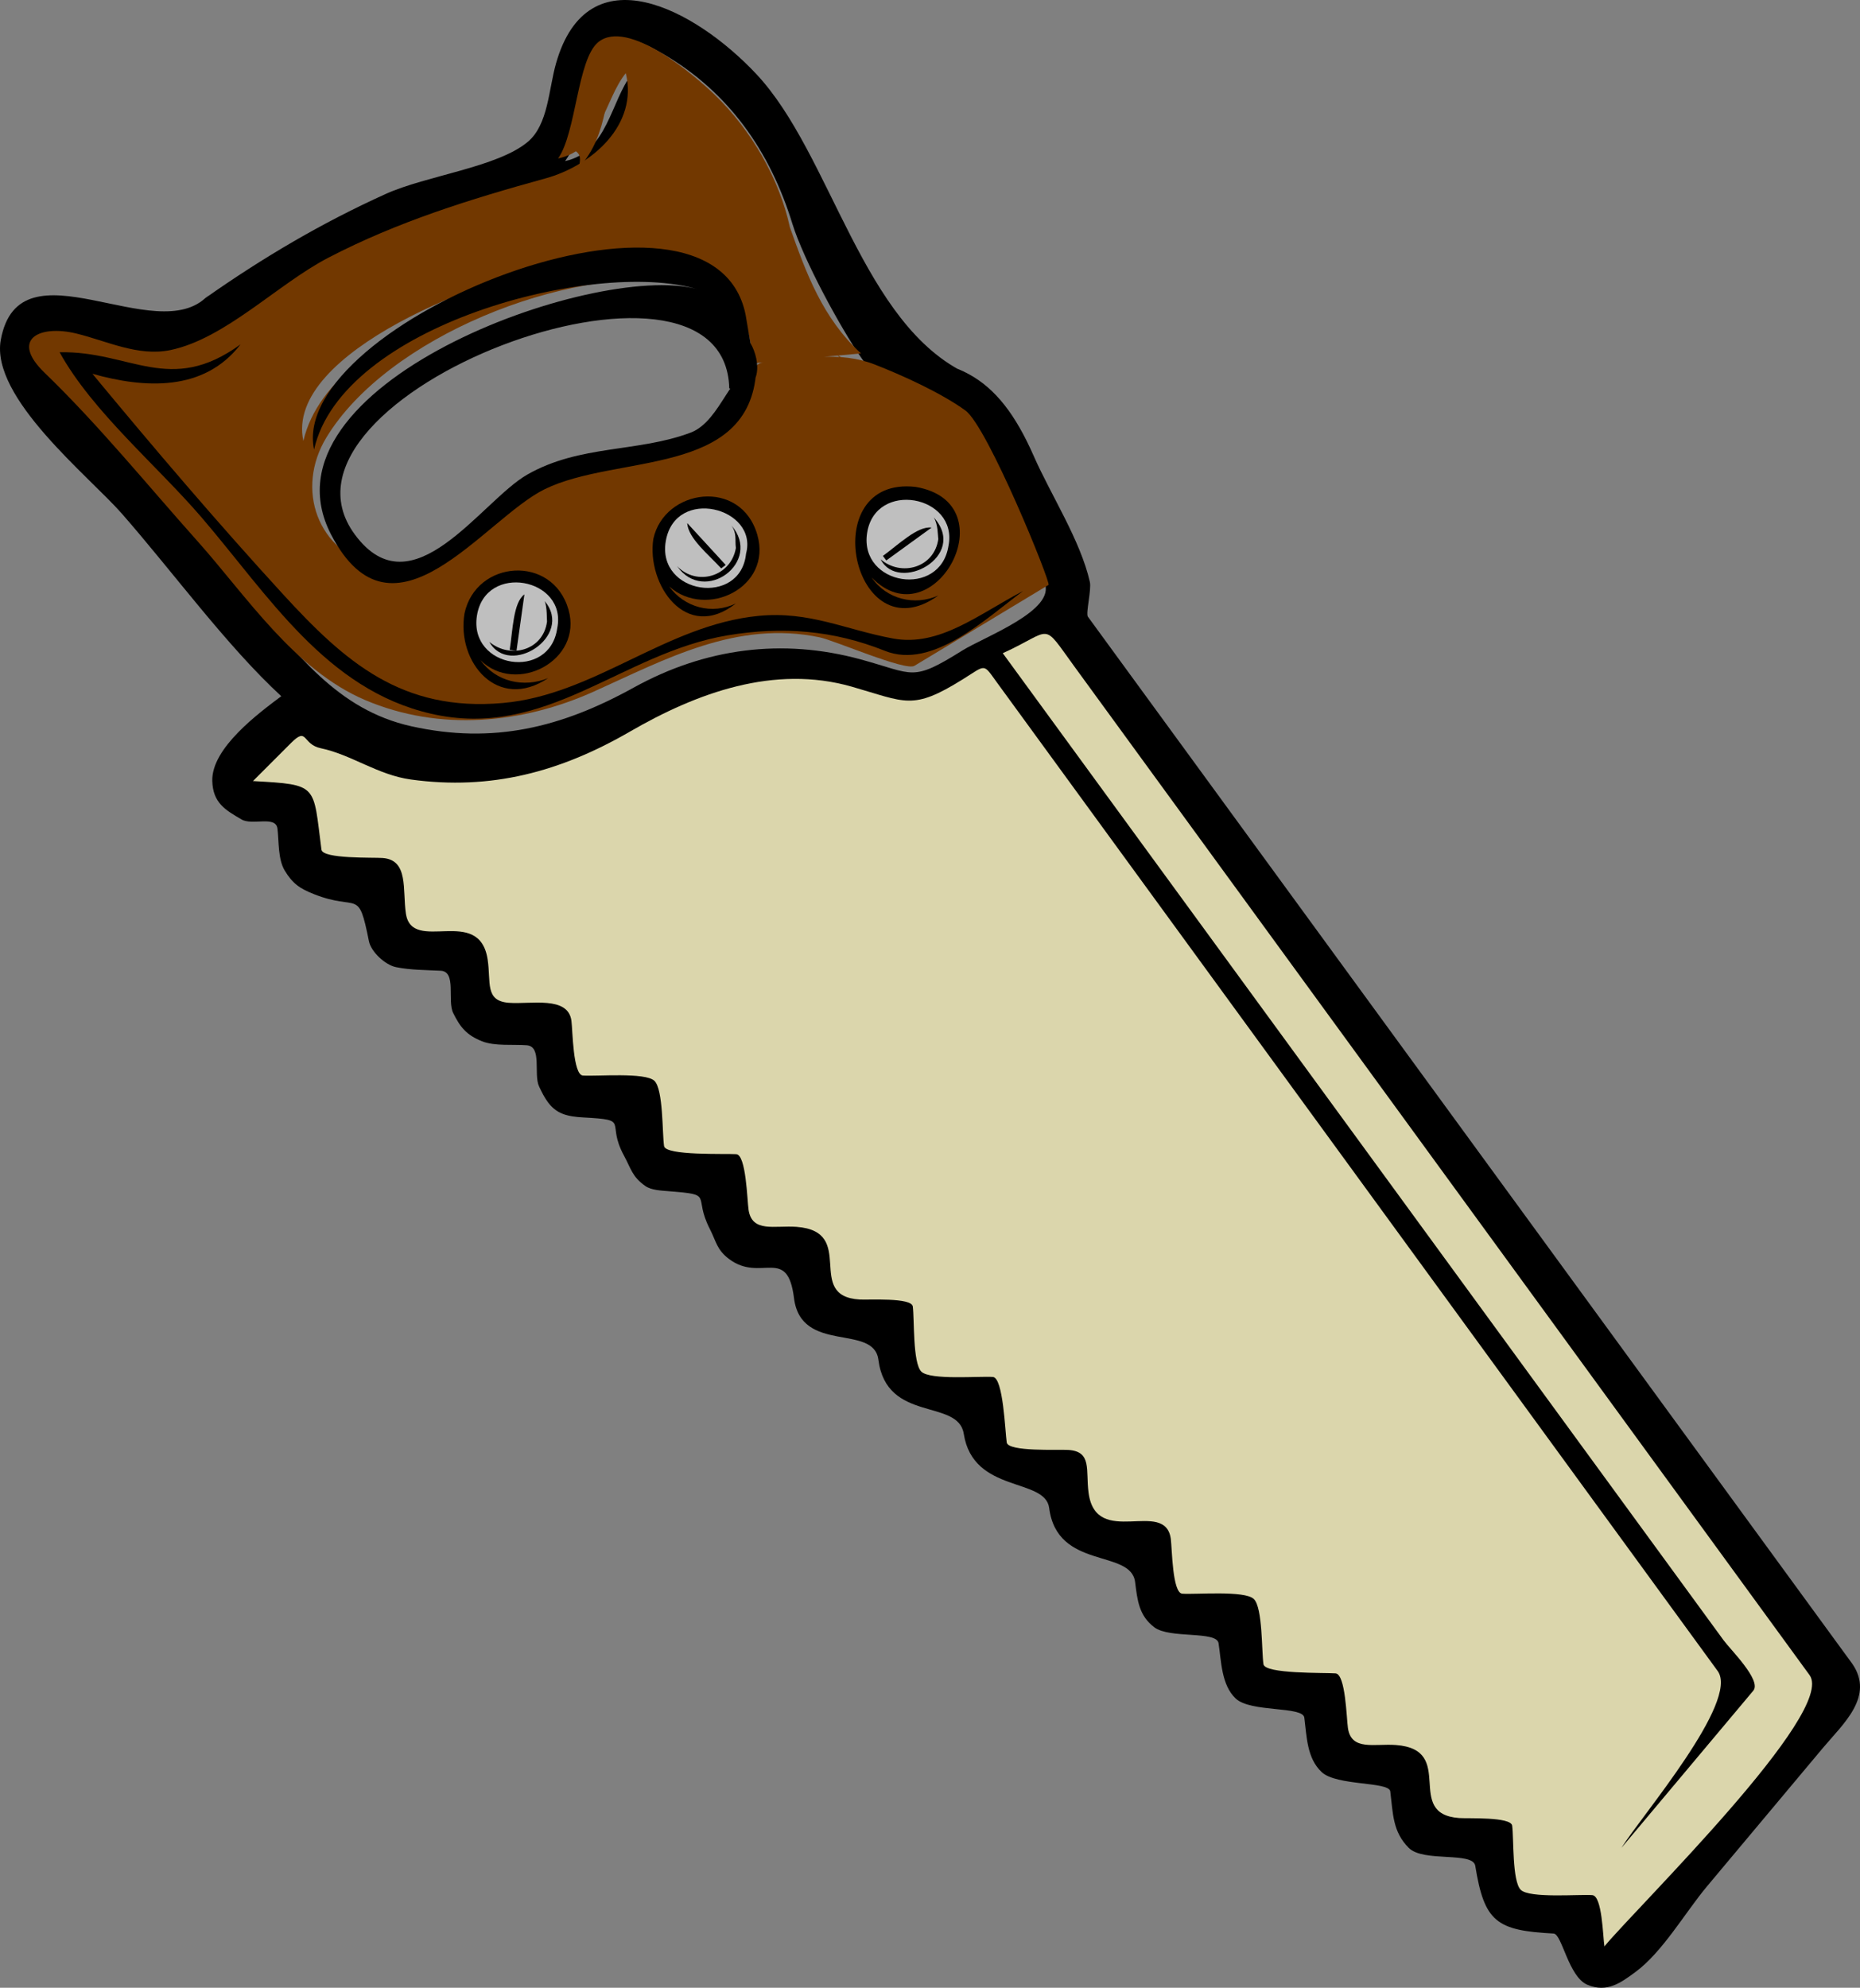
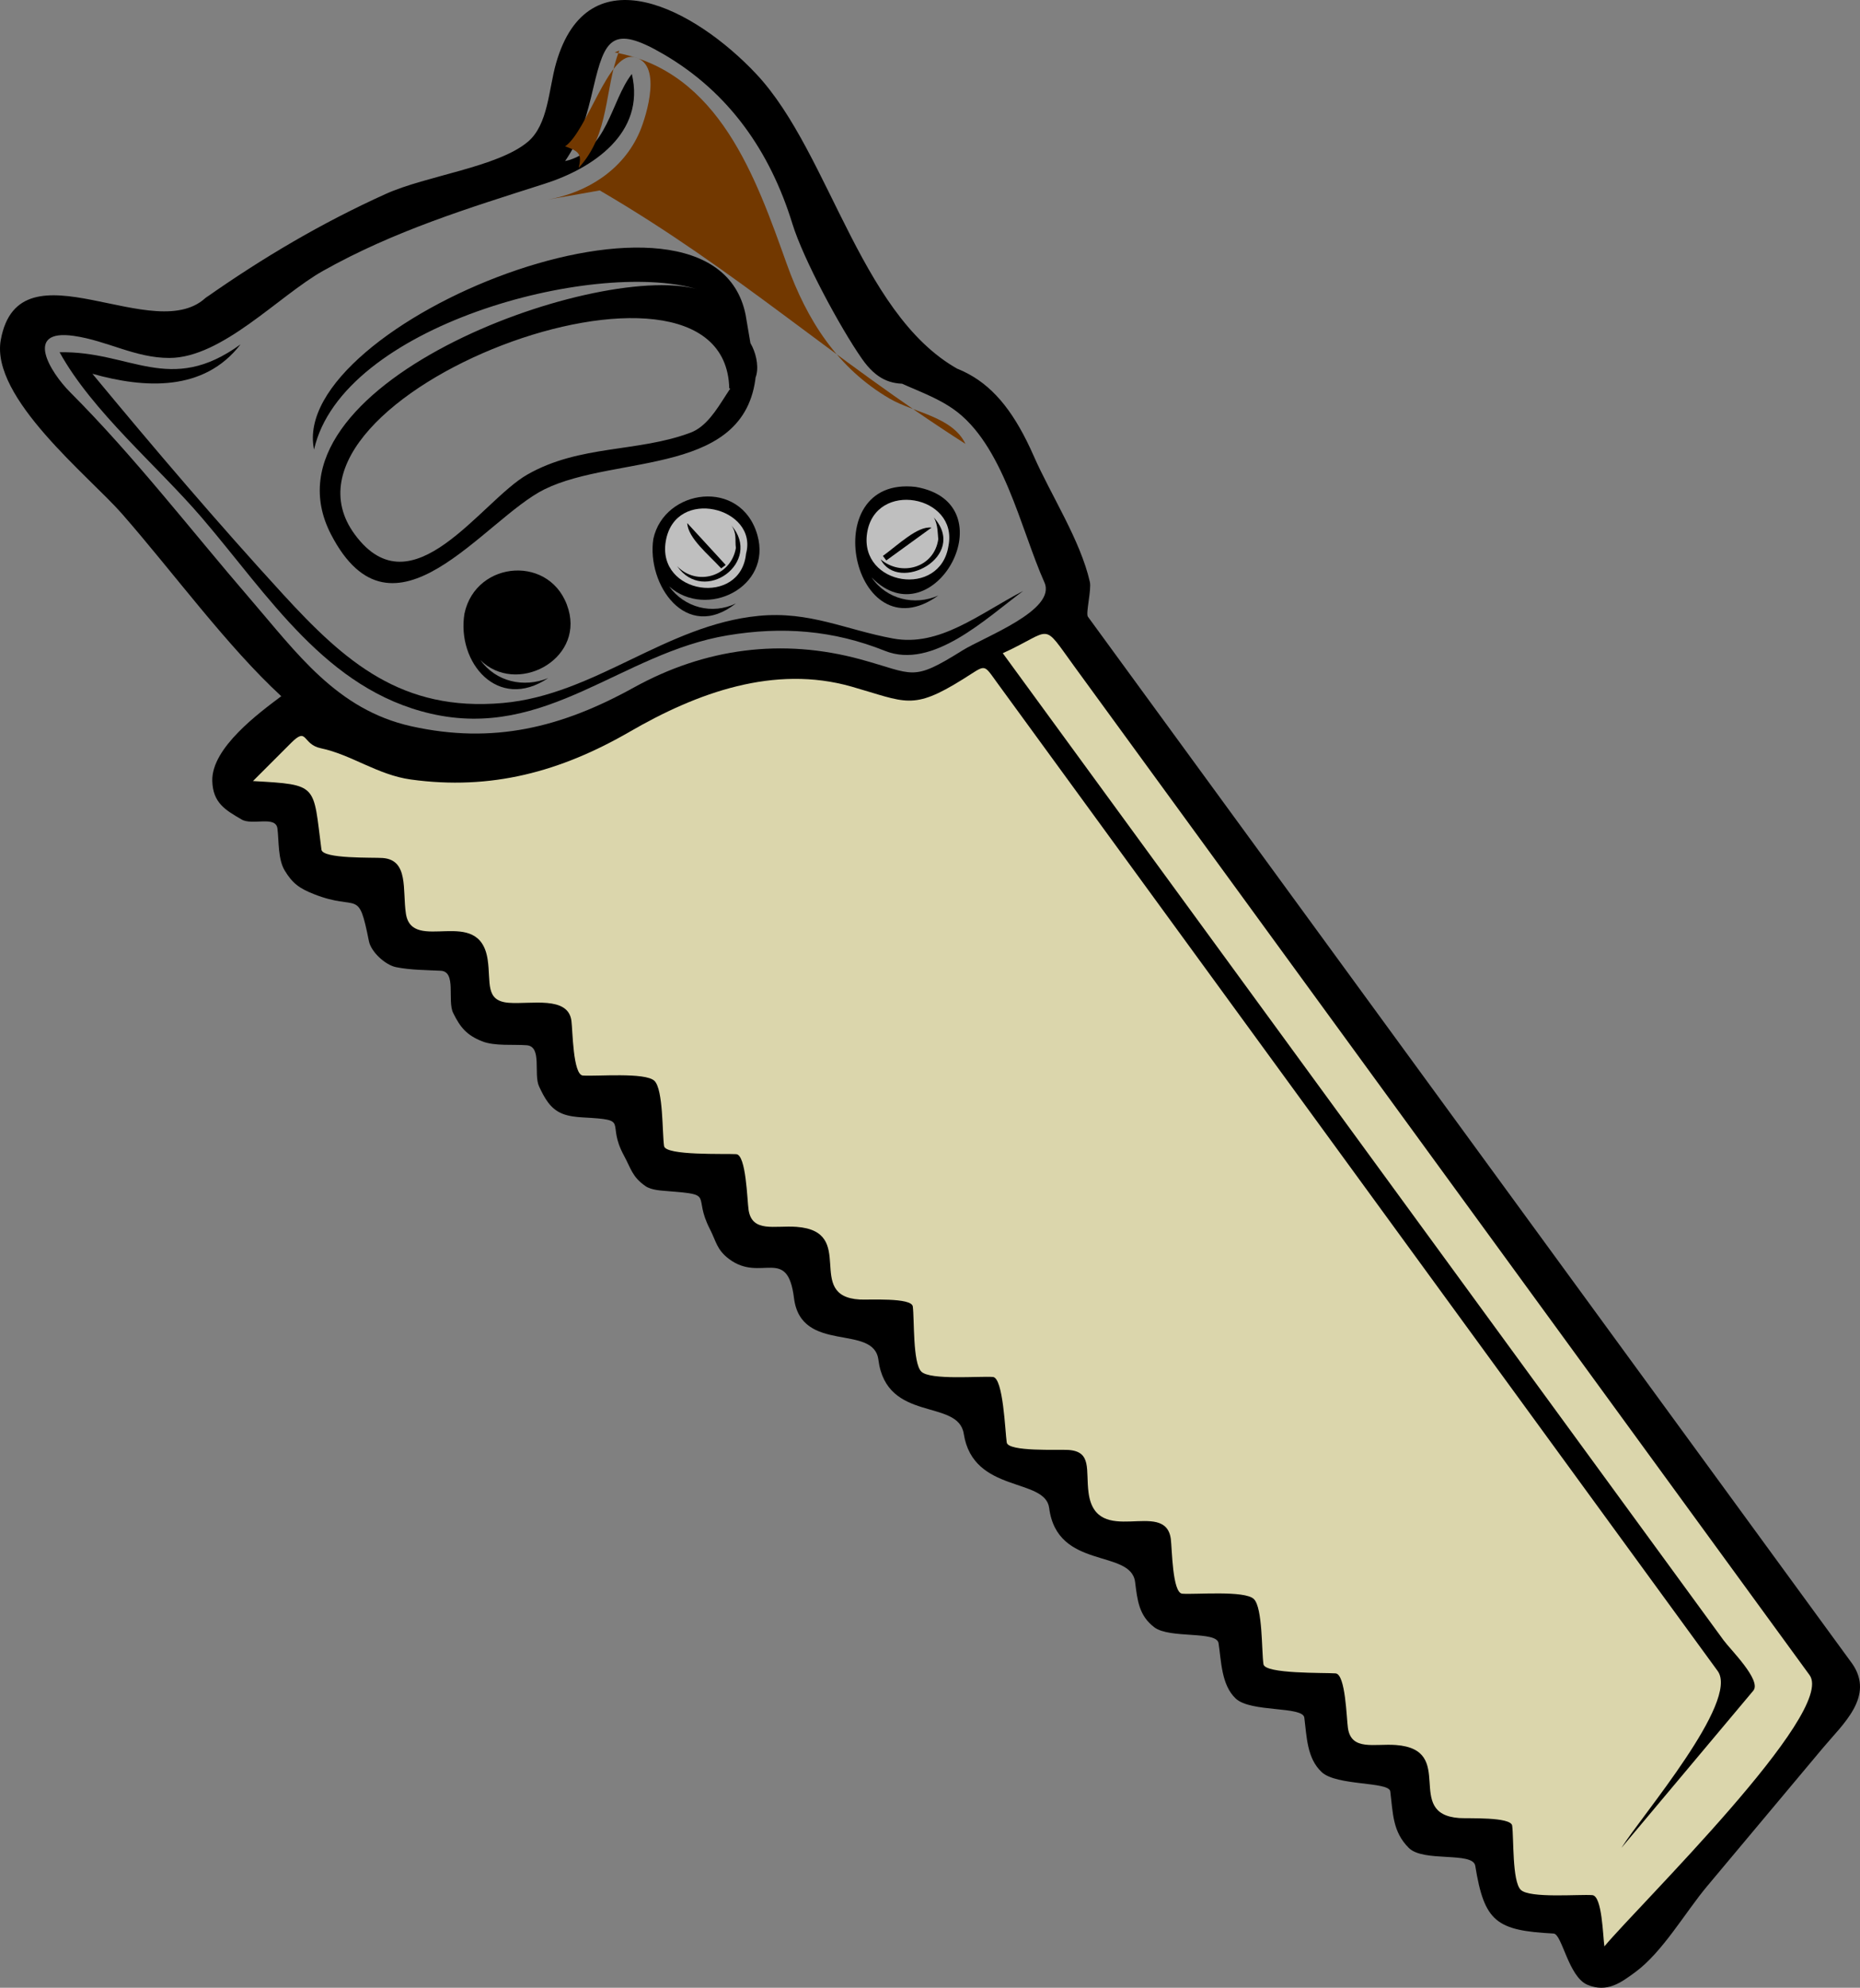
<svg xmlns="http://www.w3.org/2000/svg" width="382.08" height="408.168">
  <rect width="100%" height="100%" fill="#808080" stroke="none" />
  <title>saw</title>
  <g>
    <title>Layer 1</title>
    <path id="path5" d="m380.457,341.584c-46.108,-63.135 -92.217,-126.27 -138.325,-189.404c-6.22,-8.517 -12.44,-17.034 -18.66,-25.551c-0.479,-0.655 0.767,-5.542 0.406,-7.134c-1.936,-8.548 -7.986,-17.802 -11.527,-25.855c-7.461,-16.967 -16.39,-21.277 -34.935,-19.678c5.53,4.962 12.665,6.029 18.354,9.99c10.326,7.189 13.872,24.666 18.771,35.631c2.56,5.729 -12.334,11.163 -16.858,13.991c-10.47,6.543 -9.825,4.841 -20.896,1.822c-16.1,-4.391 -31.94,-2.316 -46.617,5.796c-14.839,8.202 -28.873,11.671 -45.679,7.937c-15.292,-3.398 -23.516,-15.037 -33.143,-26.2c-12.148,-14.085 -23.784,-29.231 -36.899,-42.346c-4.134,-4.133 -9.65,-13.087 0.697,-11.615c6.863,0.977 12.595,4.531 19.631,4.531c10.853,0 22.514,-12.793 31.594,-17.889c14.615,-8.201 29.701,-12.835 45.532,-17.888c9.796,-3.126 20.761,-10.364 17.888,-22.534c-4.327,5.541 -4.996,15.996 -13.707,17.887c3.324,-4.869 4.47,-9.438 5.808,-15.1c2.343,-9.92 3.805,-13.035 14.405,-6.852c13.501,7.875 21.921,20.036 26.483,34.846c2.236,7.259 9.858,21.385 14.292,27.718c5.923,8.458 11.75,4.066 21.856,3.195c-21.877,-10.013 -28.028,-45.142 -43.583,-61.695c-12.602,-13.41 -34.578,-25.093 -41.119,-2.208c-1.539,5.385 -1.591,12.599 -5.809,16.146c-6.197,5.211 -20.854,6.937 -29.154,10.686c-13.152,5.94 -25.263,13.087 -37.054,21.373c0.021,-0.03 0.546,-0.507 0.465,-0.464c-10.495,11.076 -38.689,-11.762 -42.512,9.06c-2.181,11.875 18.165,28.03 24.891,35.714c10.593,12.104 21.561,27.176 32.722,37.463c-4.453,3.358 -14.374,10.587 -14.17,17.423c0.134,4.489 2.69,5.953 6.039,7.898c2.186,1.27 7.006,-0.86 7.346,1.858c0.315,2.521 0.083,6.264 1.481,8.596c1.617,2.699 3.104,3.721 6.042,4.879c9.166,3.615 9.056,-1.454 11.266,9.64c0.442,2.217 3.369,4.902 5.577,5.344c3.022,0.604 6.115,0.579 9.19,0.74c3.275,0.172 1.292,6.13 2.541,8.668c1.466,2.978 2.769,4.543 5.923,5.809c2.598,1.041 6.458,0.604 9.19,0.82c3.223,0.254 1.346,5.935 2.541,8.472c1.083,2.299 2.251,4.57 4.762,5.575c1.331,0.532 2.829,0.692 4.248,0.77c9.962,0.539 4.606,0.823 8.414,7.826c1.46,2.686 1.688,4.375 4.415,6.272c1.205,0.838 3.237,0.928 4.63,1.038c9.803,0.773 4.986,0.742 8.612,7.79c1.308,2.543 1.388,4.235 3.949,6.155c6.532,4.9 11.975,-2.81 13.329,8.016c1.446,11.553 16.368,5.175 17.335,12.66c1.685,13.047 16.396,7.889 17.539,15.217c1.918,12.288 16.73,8.929 17.54,15.217c1.65,12.812 16.799,8.358 17.656,15.216c0.473,3.778 0.79,6.899 3.949,9.292c3.145,2.382 12.789,0.687 13.19,3.253c0.571,3.661 0.556,8.586 3.537,11.384c3.072,2.883 13.775,1.519 14.083,3.912c0.503,3.904 0.519,8.332 3.571,11.188c3.058,2.861 13.829,1.912 14.084,3.948c0.573,4.581 0.468,8.279 3.805,11.616c3.009,3.009 13.174,0.694 13.655,3.68c1.86,11.539 4.364,13.285 16.094,13.903c1.732,0.091 3.039,8.894 6.955,10.526c4.061,1.693 6.904,-0.475 9.758,-2.556c5.643,-4.114 10.346,-12.351 14.799,-17.666c7.935,-9.473 15.87,-18.945 23.806,-28.418c4.129,-4.928 10.69,-10.58 6,-17.335" />
-     <path fill="#723800" id="path7" d="m162.251,46.642c-2.186,-10.035 -7.945,-19.947 -15.437,-27.18c-4.182,-4.037 -17.88,-15.742 -23.924,-10.805c-4.311,3.522 -4.512,18.6 -8.249,23.883c8.838,-1.851 9.516,-12.088 13.906,-17.513c2.591,10.594 -6.931,18.971 -16.498,21.607c-15.492,4.271 -30.358,8.881 -44.609,16.288c-10.425,5.418 -21.166,16.63 -32.461,18.968c-6.637,1.374 -13.126,-1.915 -19.326,-3.411c-7.577,-1.83 -13.632,1.175 -6.483,8.074c11.136,10.747 21.049,22.99 31.365,34.532c10.067,11.265 19.917,26.49 34.51,32.681c15.278,6.482 32.221,4.868 46.977,-1.776c14.7,-6.619 29.363,-14.685 46.347,-11.121c3.055,0.641 17.621,6.966 19.461,5.857c9.188,-5.542 18.373,-11.082 27.561,-16.624c0.56,-0.338 -12.488,-32.484 -17.08,-35.814c-4.916,-3.566 -12.856,-7.196 -18.62,-9.439c-7.237,-2.818 -14.414,-1.216 -22.89,-0.441c-3.704,0.339 -4.276,9.704 -7.985,12.838c-9.521,8.043 -26.71,5.727 -38.418,11.257c-11.371,5.371 -17.999,21.589 -32.525,18.084c-12.866,-3.106 -17.192,-16.232 -10.84,-26.726c12.479,-20.617 49.119,-35.192 73.063,-32.071c-21.881,-3.698 -71.901,7.489 -77.777,32.752c-4.021,-18.393 38.562,-34.16 52.147,-36.079c17.894,-2.527 39.699,-2.957 40.006,20.157c7.463,-0.682 14.927,-1.365 22.39,-2.046c-7.901,-7.27 -11.255,-16.482 -14.61,-25.931" />
    <path id="path9" d="m141.176,58.862c0.618,0.174 1.205,0.357 1.858,0.465c-0.653,-0.108 -1.24,-0.291 -1.858,-0.465" />
    <path id="path11" d="m153.163,64.643c-6.769,-33.748 -94.109,1.792 -88.649,27.671c5.711,-25.443 57.237,-39.114 78.521,-32.987c-21.229,-5.56 -90.847,19.904 -75.036,50.411c12.758,24.616 31.44,-3.191 43.905,-9.292c14.815,-7.252 42.124,-2.416 43.443,-24.393c-5.068,-0.982 -7.091,10.369 -13.474,12.777c-10.863,4.099 -22.739,2.44 -33.557,8.622c-9.524,5.442 -23.639,28.313 -35.44,12.286c-20.936,-28.431 76.074,-65.19 76.929,-29.989c6.968,1.285 6.474,-5.697 4.347,-9.293" />
    <path id="path13" d="m52.664,74.427c1.22,-1.22 1.22,-1.22 0,0" />
    <path id="path15" d="m54.291,72.336c0.985,-0.645 -0.184,0.121 0,0" />
    <path id="path17" d="m55.221,70.477c0,-0.31 0,-0.31 0,0" />
    <path id="path19" d="m48.251,59.559c0.218,0 0.218,0 0,0" />
-     <path id="path21" d="m44.068,60.023c-0.364,0.377 -0.364,0.377 0,0" />
    <path id="path23" d="m47.09,59.327c-0.367,0.376 -0.367,0.376 0,0" />
    <path id="path25" d="m45.463,59.559c-0.19,0.37 -0.19,0.37 0,0" />
    <path id="path27" d="m210.17,121.353c-9.082,4.73 -17.164,11.514 -26.716,9.758c-9.749,-1.792 -17.156,-5.674 -27.644,-4.646c-19.068,1.868 -33.604,16.214 -52.504,17.889c-20.767,1.84 -32.41,-8.412 -45.198,-22.36c-13.417,-14.637 -26.468,-29.947 -39.129,-45.244c10.723,3.026 22.917,3.727 30.434,-6.041c-14.519,10.577 -22.655,1.296 -37.17,1.627c6.769,12.233 20.032,23.256 29.242,34.001c13.716,16.002 25.522,35.253 47.016,40.208c23.715,5.469 39.082,-12.435 60.964,-16.082c11.229,-1.871 21.707,-1.061 32.322,3.185c9.807,3.923 20.788,-6.699 28.383,-12.295" />
-     <path fill="#ffffff" id="path29" d="m17.817,79.073l0,-0.232l0,0.232z" />
    <path fill="#723800" id="path31" d="m112.6,40.974c7.803,-1.39 15.418,-5.972 18.819,-13.938c1.403,-3.288 4.83,-14.369 -1.396,-15.333c-5.091,-0.788 -9.389,15.177 -13.938,18.352c3.009,1.028 3.443,1.689 2.788,4.414c6.491,-7.066 5.193,-16.086 8.365,-24.16c0.055,0.131 -0.992,0.399 -0.93,0.465c21.436,3.859 29.005,25.837 35.312,43.441c4.127,11.52 10.402,21.378 21.14,27.645c4.923,2.873 12.875,3.661 15.565,9.292c-27.815,-17.789 -46.6,-35.384 -75.124,-52.049" />
    <path fill="#ffffff" id="path33" d="m201.112,89.527c0.112,-0.113 0.104,-0.106 0,0" />
    <path id="path35" d="m188.101,99.981c-20.807,-2.385 -12.859,34.85 4.646,22.302c-4.857,2.163 -10.658,0.779 -13.705,-3.717c12.769,13.128 28.349,-15.277 9.059,-18.585" />
    <path id="path37" d="m134.207,110.667c-1.414,9.294 6.692,21.315 16.958,13.241c-4.858,2.364 -10.553,0.867 -13.708,-3.484c7.667,6.776 21.192,0.174 18.121,-10.57c-3.356,-11.744 -19.15,-9.515 -21.371,0.813" />
    <path id="path39" d="m95.41,126c-1.647,9.988 6.842,20.183 17.189,13.242c-4.988,2.036 -10.704,0.781 -13.938,-3.717c7.317,7.277 21.121,0.143 18.121,-10.337c-3.268,-11.416 -19.046,-10.253 -21.372,0.812" />
-     <path fill="#bfbfbf" id="path41" d="m114.46,129.02c-1.529,10.846 -18.142,8.195 -16.495,-2.556c1.686,-11.013 18.642,-7.776 16.495,2.556" />
    <path id="path43" d="m112.369,127.626c-0.776,5.962 -7.555,7.741 -11.847,4.181c4.102,7.338 17.398,-1.152 11.382,-8.362c0.51,1.336 0.406,3.754 0.465,4.181" />
    <path id="path45" d="m107.722,122.051c-2.309,1.652 -2.39,7.448 -3.02,11.383c0.464,0.078 0.929,0.155 1.393,0.233c0.543,-3.873 1.085,-7.744 1.627,-11.616" />
    <path fill="#bfbfbf" id="path47" d="m153.254,113.687c-1.11,10.949 -18.349,8.367 -16.493,-2.555c1.924,-11.322 19.045,-6.886 16.493,2.555" />
    <path id="path49" d="m151.165,112.526c-1.04,5.943 -8.101,7.898 -12.081,3.717c5.602,8.062 17.658,-0.899 11.151,-8.363c1.19,1.693 0.701,2.946 0.93,4.646" />
    <path id="path51" d="m141.176,107.415c0.148,3.08 4.329,6.413 6.969,9.292c0.31,-0.232 0.619,-0.464 0.928,-0.697c-2.632,-2.865 -5.265,-5.73 -7.897,-8.595" />
    <path fill="#bfbfbf" id="path53" d="m194.839,112.061c-1.657,10.845 -18.315,8.173 -16.728,-2.554c1.627,-10.99 18.747,-7.826 16.728,2.554" />
    <path id="path55" d="m192.748,110.667c-0.818,5.952 -7.656,7.787 -11.848,4.181c3.601,7.065 18.106,-0.604 10.92,-8.596c0.917,1.553 0.787,3.62 0.928,4.415" />
    <path id="path57" d="m191.354,108.345c-2.831,-0.403 -6.829,3.516 -9.989,5.808c0.232,0.31 0.465,0.62 0.697,0.929c3.097,-2.246 6.194,-4.492 9.292,-6.737" />
    <path fill="#dbd6ac" id="path59" d="m205.99,134.13c32.328,44.251 64.656,88.503 96.984,132.754c17.03,23.313 34.062,46.624 51.092,69.936c1.383,1.893 7.858,8.239 6.095,10.341c-9.032,10.764 -18.064,21.526 -27.097,32.29c4.111,-6.568 24.32,-30.108 19.777,-36.336c-8.918,-12.227 -17.836,-24.454 -26.755,-36.681c-30.753,-42.162 -61.506,-84.325 -92.26,-126.488c-9.649,-13.229 -19.299,-26.458 -28.948,-39.688c-3.005,-4.119 -2.205,-3.821 -7.09,-0.779c-10.386,6.47 -11.661,4.708 -22.825,1.518c-15.93,-4.551 -31.801,1.261 -45.55,9.222c-14.271,8.264 -28.56,12.115 -45.032,9.843c-6.791,-0.937 -12.217,-5.113 -18.476,-6.417c-3.891,-0.811 -2.675,-4.526 -6.116,-1.086c-2.608,2.607 -5.215,5.215 -7.823,7.823c13.547,0.767 12.309,0.671 14.067,14.083c0.254,1.938 10.608,1.569 12.583,1.716c5.374,0.401 4.036,6.562 4.763,11.406c1.26,8.398 15.121,-1.906 16.802,9.502c0.689,4.673 -0.603,8.454 4.353,8.824c4.585,0.342 12.16,-1.465 12.848,3.694c0.262,1.961 0.309,11.087 2.352,11.239c2.741,0.204 12.849,-0.711 14.703,1.098c1.83,1.785 1.584,10.735 1.976,13.386c0.295,2.001 12.521,1.525 14.816,1.662c2.051,0.123 2.249,9.442 2.54,11.414c0.707,4.788 5.384,3.181 9.854,3.514c12.596,0.939 1.495,14.244 12.982,14.922c1.777,0.104 10.656,-0.446 10.9,1.421c0.345,2.627 -0.034,11.606 1.757,13.385c1.812,1.799 11.993,0.895 14.702,1.097c2.131,0.159 2.504,11.187 2.838,13.451c0.286,1.938 10.617,1.412 12.596,1.529c4.975,0.297 3.601,4.105 4.213,8.778c1.515,11.55 15.77,1.055 16.896,9.503c0.262,1.961 0.31,11.087 2.353,11.239c2.741,0.204 12.849,-0.712 14.703,1.097c1.83,1.785 1.585,10.736 1.976,13.387c0.3,2.026 12.509,1.71 14.816,1.882c2.06,0.153 2.244,9.269 2.539,11.239c0.711,4.734 5.443,3.139 9.854,3.469c12.594,0.939 1.505,14.151 12.982,14.995c1.771,0.131 10.654,-0.292 10.901,1.566c0.347,2.602 -0.016,11.396 1.755,13.167c1.796,1.795 12.006,0.896 14.703,1.097c2.042,0.152 2.17,8.469 2.489,10.519c6.999,-8.399 47.683,-48.107 42.146,-55.699c-17.729,-24.313 -35.457,-48.624 -53.186,-72.937c-24.379,-33.431 -48.757,-66.861 -73.136,-100.293c-8.232,-11.29 -16.466,-22.58 -24.698,-33.87c-6.873,-9.429 -4.212,-7.519 -14.714,-2.734" />
  </g>
</svg>